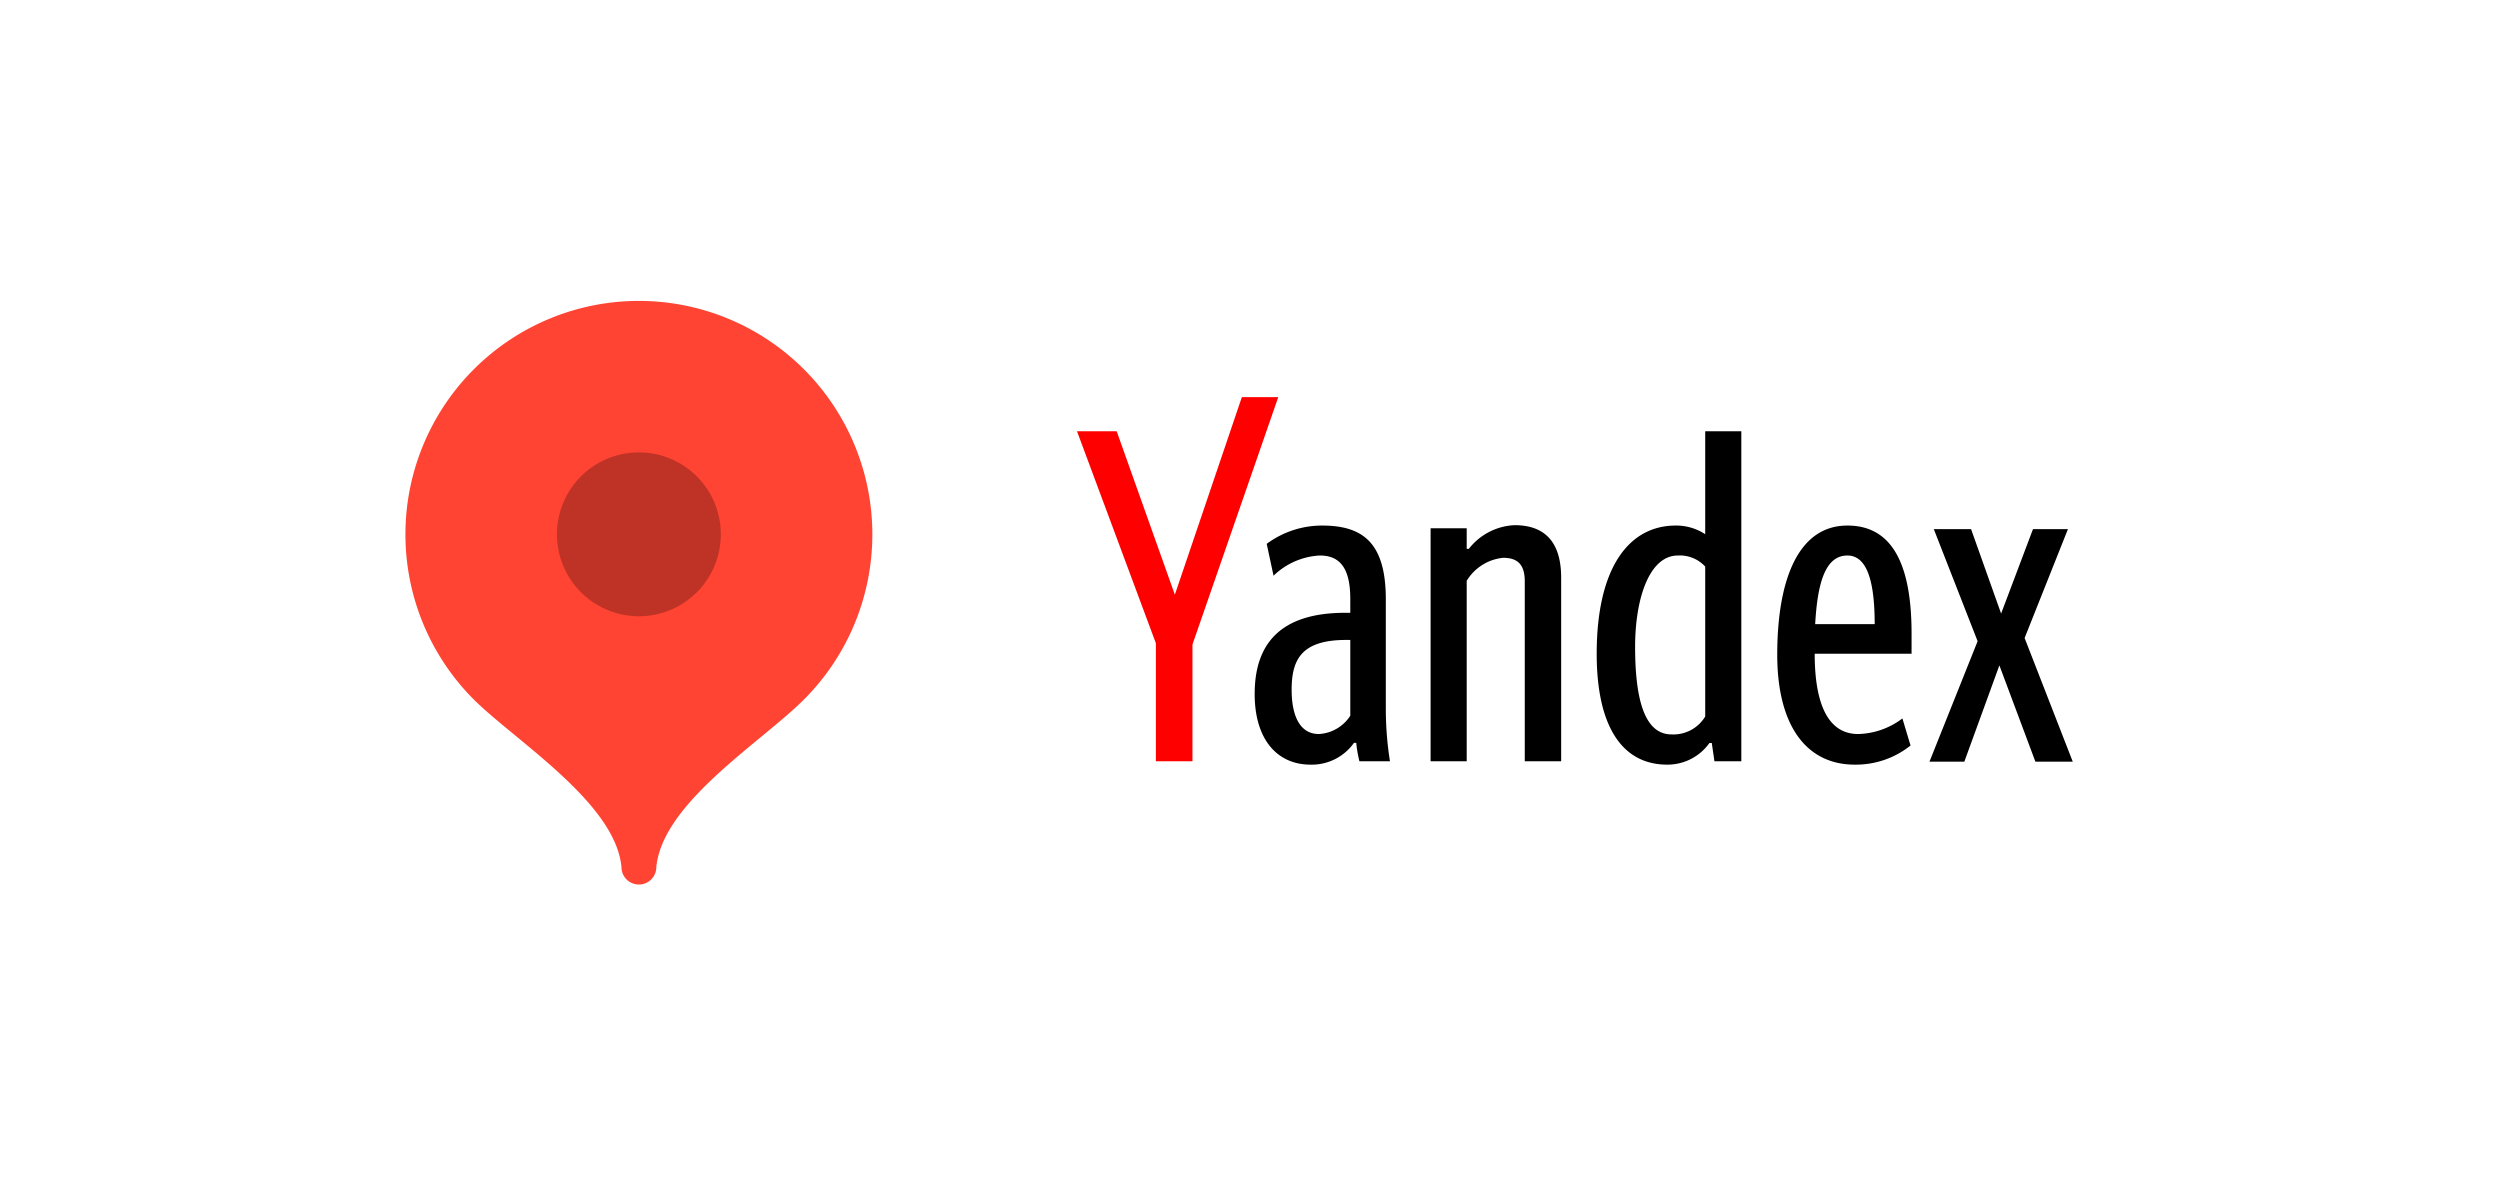
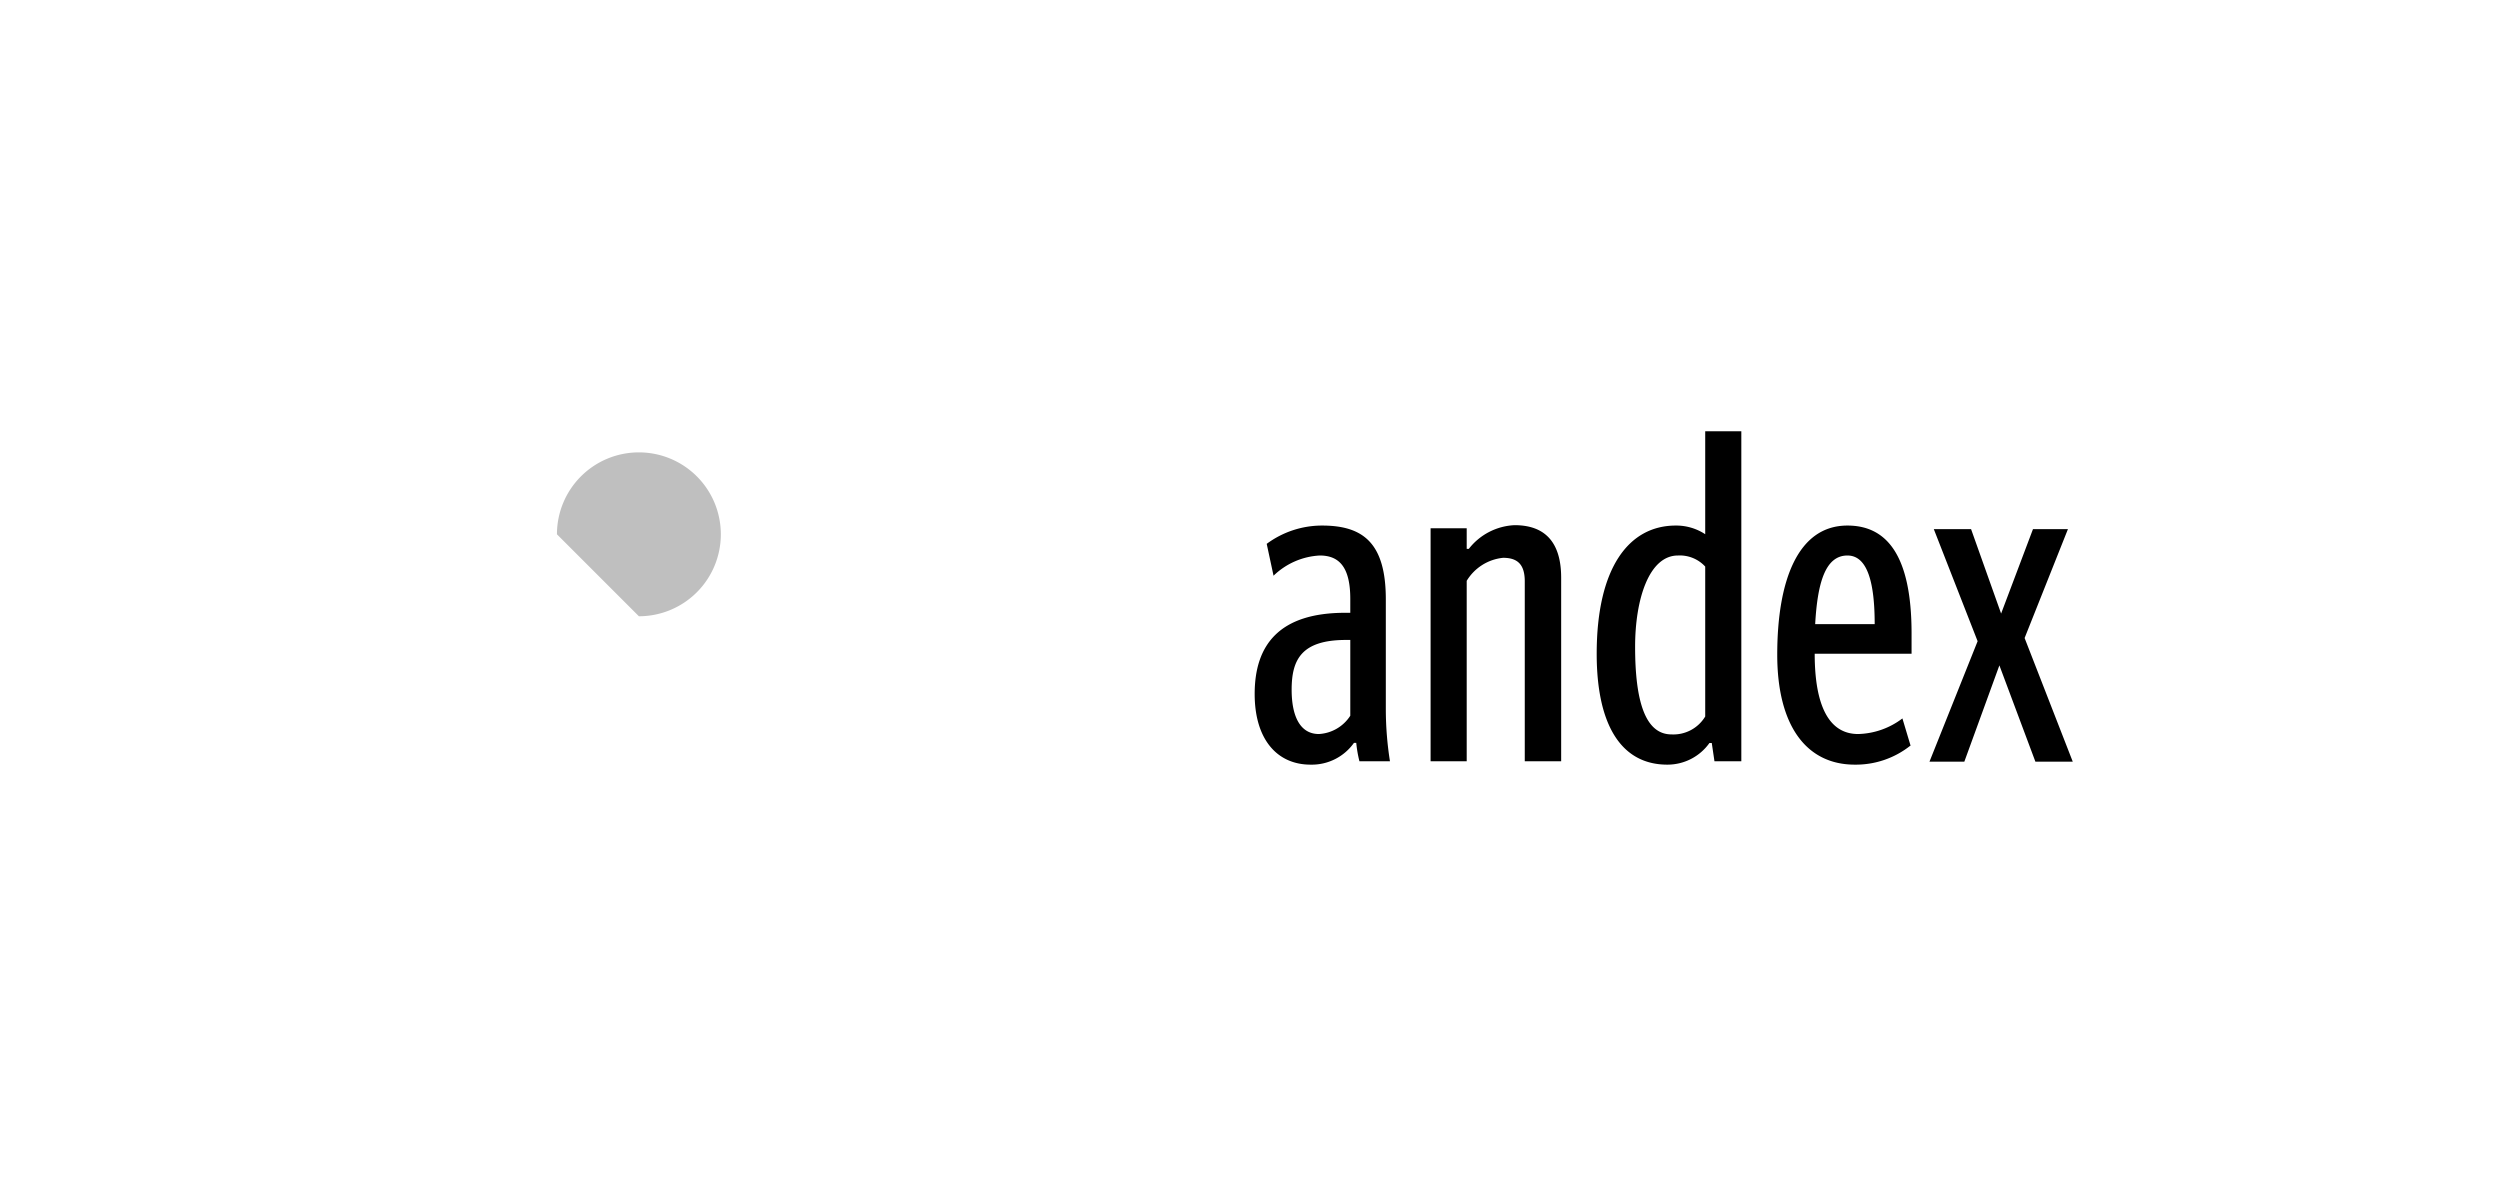
<svg xmlns="http://www.w3.org/2000/svg" id="Слой_1" data-name="Слой 1" viewBox="0 0 259.63 122.58">
  <defs>
    <style>.cls-1{fill:#f43;}.cls-1,.cls-2,.cls-3,.cls-4{fill-rule:evenodd;}.cls-2{opacity:0.25;}.cls-3{fill:red;}</style>
  </defs>
-   <path class="cls-1" d="M66.35,31.25A24.25,24.25,0,0,0,49.2,72.64C53.59,77,63.92,83.38,64.54,90.05a1.81,1.81,0,1,0,3.62,0c.62-6.67,10.94-13,15.33-17.4a24.25,24.25,0,0,0-17.14-41.4Z" />
-   <path class="cls-2" d="M66.35,64a8.51,8.51,0,1,0-8.51-8.51A8.51,8.51,0,0,0,66.35,64Z" />
-   <polygon class="cls-3" points="123.84 79.06 123.84 66.93 132.75 41.24 128.97 41.24 122.01 61.76 115.97 44.79 111.85 44.79 120.04 66.8 120.04 79.06 123.84 79.06" />
+   <path class="cls-2" d="M66.35,64a8.51,8.51,0,1,0-8.51-8.51Z" />
  <path class="cls-4" d="M140.23,74.33a4.15,4.15,0,0,1-3.26,1.9c-1.93,0-2.83-1.81-2.83-4.6,0-3.11,1-5.17,5.65-5.17h.44v7.87Zm3.69-.73V62.24c0-5.85-2.36-7.66-6.62-7.66a9.65,9.65,0,0,0-5.75,1.9l.71,3.31a7.45,7.45,0,0,1,4.8-2.1c2.11,0,3.17,1.33,3.17,4.51v1.44h-.53c-6.76,0-9.4,3.25-9.4,8.43,0,4.75,2.36,7.34,5.8,7.34a5.37,5.37,0,0,0,4.51-2.26h.24a12.61,12.61,0,0,0,.33,1.91h3.17a34.94,34.94,0,0,1-.43-5.46Zm8.4-13.28a5,5,0,0,1,3.78-2.39c1.43,0,2.25.62,2.25,2.44V79.06h3.78V60c0-3.69-1.68-5.46-4.84-5.46A6.38,6.38,0,0,0,152.54,57h-.22V54.86h-3.75v24.2h3.75V60.32Zm20.83,19.09a5.35,5.35,0,0,0,4.38-2.25h.24l.28,1.9h2.79V44.79h-3.75V55.48a5.46,5.46,0,0,0-3.06-.9c-4.85,0-8.21,4.35-8.21,13.32,0,7.47,2.6,11.51,7.33,11.51Zm3.94-5a3.86,3.86,0,0,1-3.5,1.86c-2.73,0-3.78-3.45-3.78-9.1,0-4.93,1.44-9.48,4.45-9.48a3.58,3.58,0,0,1,2.83,1.15V74.37Zm21.34,3.07-.86-2.87a7.91,7.91,0,0,1-4.6,1.62c-3,0-4.51-2.88-4.51-8.34h10.06V65.78c0-8.19-2.63-11.2-6.66-11.2-5.12,0-7.29,5.65-7.29,13.41,0,7.44,3.07,11.42,8.05,11.42a9.1,9.1,0,0,0,5.81-2Zm-6.57-19.79c2.15,0,2.83,3,2.83,7.13h-6.18c.24-4.31,1.06-7.13,3.35-7.13Zm19.27-2.74-3.31,8.77-3.12-8.77h-3.87l4.55,11.64-5,12.51H204l3.64-10,3.74,10h3.88l-5-12.84,4.5-11.31Z" />
</svg>